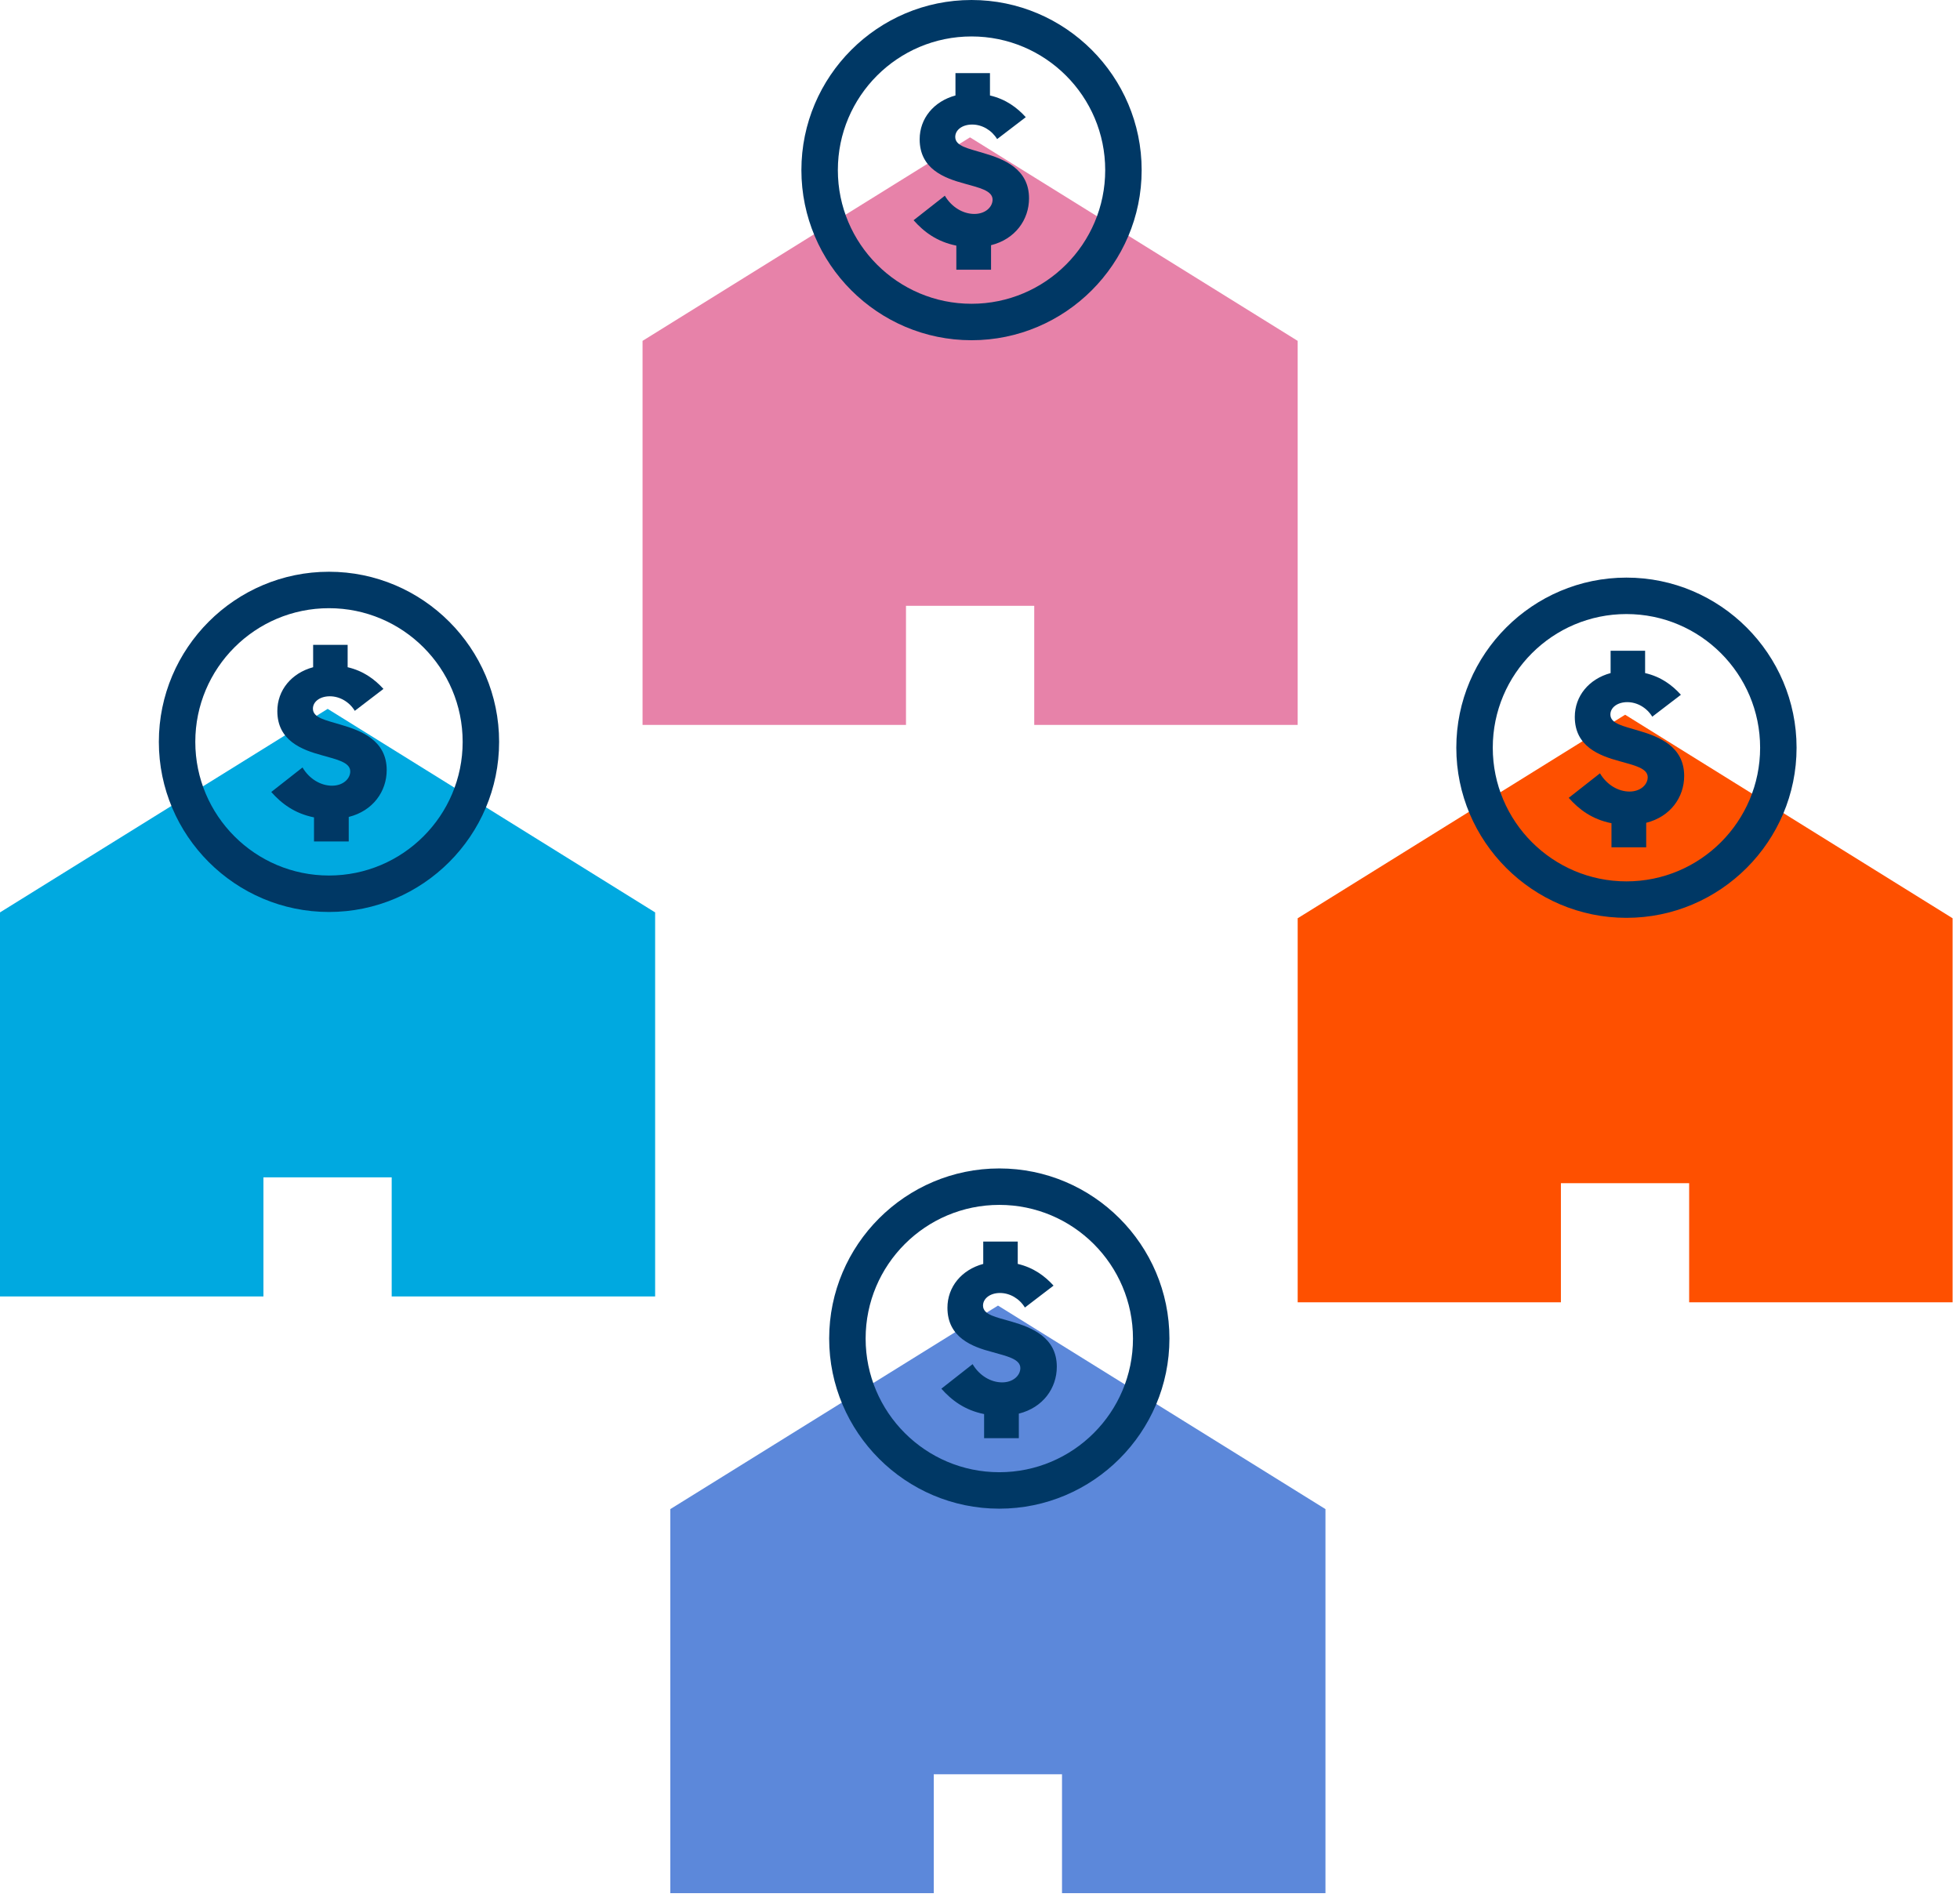
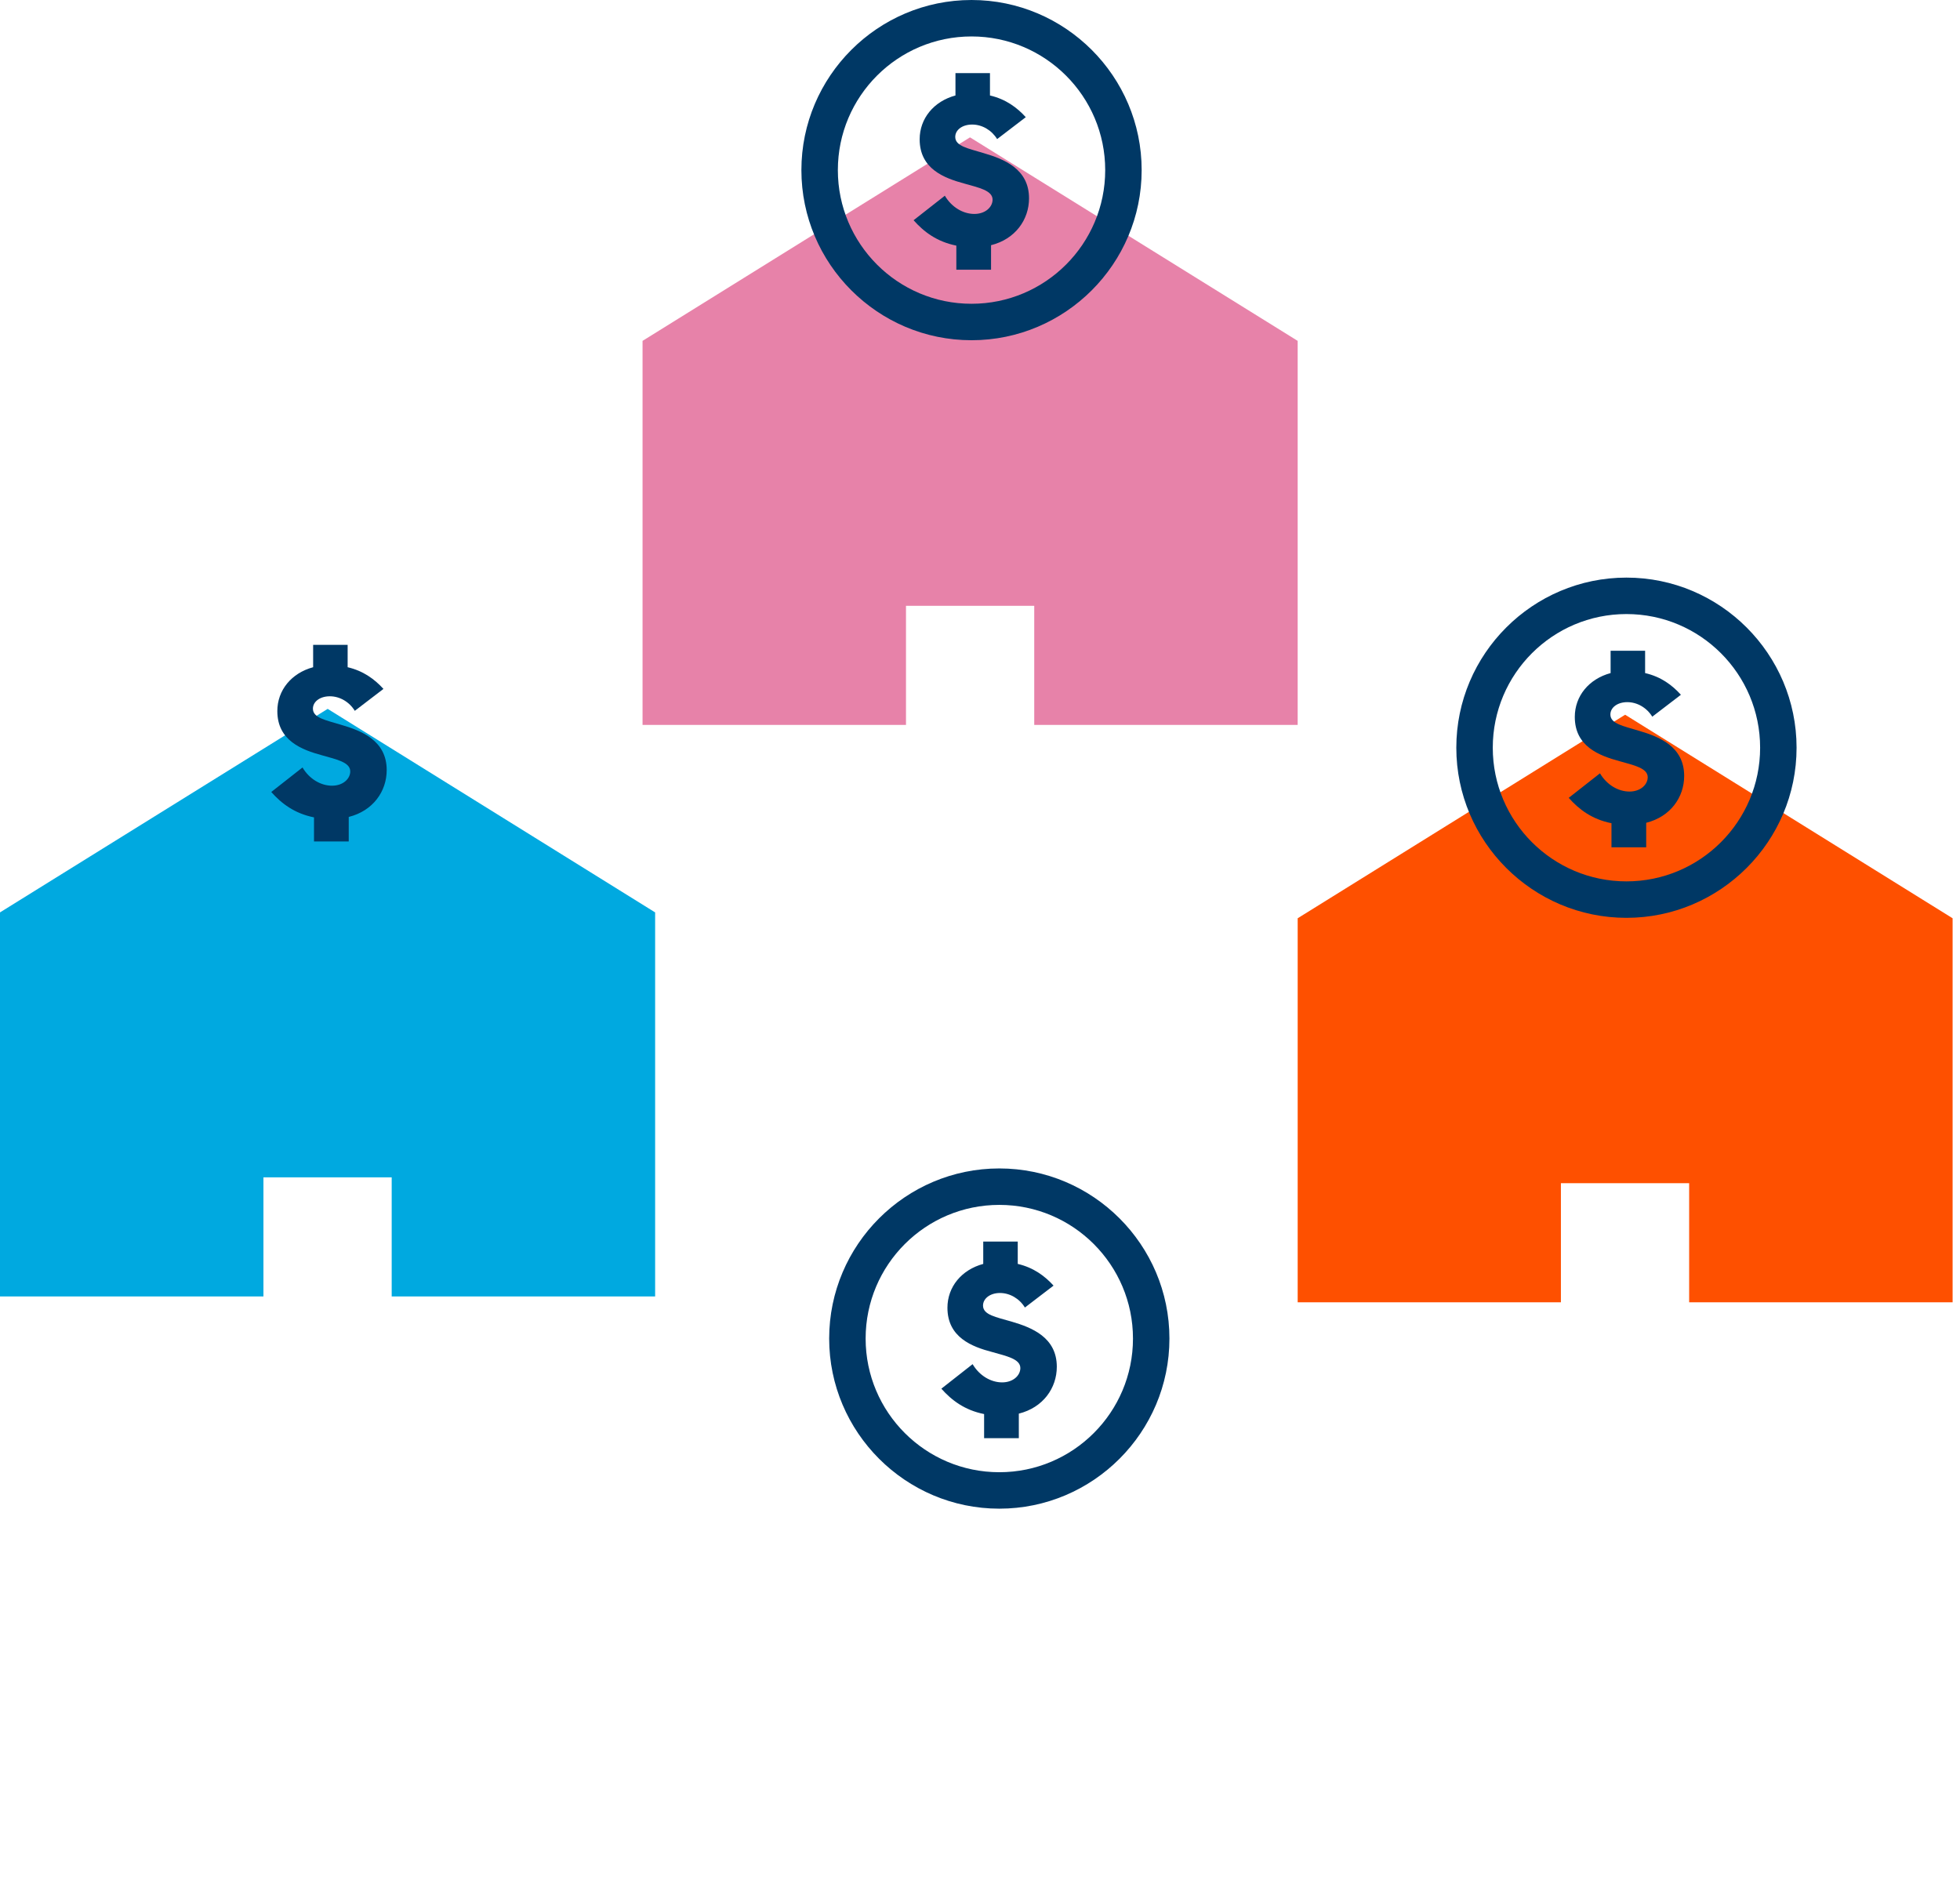
<svg xmlns="http://www.w3.org/2000/svg" width="199" height="193" viewBox="0 0 199 193" fill="none">
-   <path d="M101.328 132.57L68.059 153.236V192.234H94.806V180.16H107.827V192.234H134.575V153.236L101.328 132.57Z" fill="#5C88DA" />
  <path d="M101.46 122.346C93.969 122.346 87.888 128.427 87.888 135.919C87.888 143.41 93.969 149.491 101.46 149.491C108.951 149.491 115.032 143.41 115.032 135.919C115.032 128.427 108.951 122.346 101.46 122.346ZM101.46 153.192C91.942 153.192 84.186 145.437 84.186 135.919C84.186 126.4 91.942 118.645 101.46 118.645C110.978 118.645 118.733 126.4 118.733 135.919C118.733 145.437 110.978 153.192 101.46 153.192Z" fill="#003865" />
  <path d="M103.442 143.564V146.032H99.917V143.586C97.934 143.189 96.612 142.176 95.577 141.008L98.749 138.518C99.454 139.708 100.622 140.369 101.746 140.369C102.869 140.369 103.596 139.664 103.596 138.915C103.596 137.99 102.208 137.703 100.732 137.285C98.705 136.756 96.194 135.808 96.194 132.79C96.194 130.675 97.626 128.934 99.829 128.339V126.07H103.332V128.339C104.94 128.714 106.086 129.573 106.967 130.543L104.059 132.768C103.508 131.865 102.539 131.292 101.525 131.292C100.512 131.292 99.807 131.865 99.807 132.57C99.807 133.517 101.129 133.737 102.715 134.2C104.742 134.795 107.298 135.786 107.298 138.783C107.298 140.942 105.91 142.925 103.442 143.542" fill="#003865" />
  <path d="M33.269 71.98L0 92.647V131.644H26.747V119.548H39.769V131.644H66.516V92.647L33.269 71.98Z" fill="#00A9E0" />
-   <path d="M33.401 61.757C25.91 61.757 19.829 67.838 19.829 75.329C19.829 82.82 25.91 88.901 33.401 88.901C40.892 88.901 46.974 82.82 46.974 75.329C46.974 67.838 40.892 61.757 33.401 61.757ZM33.401 92.603C23.883 92.603 16.128 84.847 16.128 75.329C16.128 65.811 23.883 58.056 33.401 58.056C42.919 58.056 50.675 65.811 50.675 75.329C50.675 84.847 42.919 92.603 33.401 92.603Z" fill="#003865" />
  <path d="M35.407 82.975V85.442H31.881V82.997C29.898 82.6 28.576 81.587 27.541 80.419L30.714 77.929C31.419 79.119 32.586 79.78 33.71 79.78C34.834 79.78 35.561 79.075 35.561 78.326C35.561 77.4 34.173 77.114 32.697 76.695C30.67 76.144 28.158 75.219 28.158 72.201C28.158 70.085 29.59 68.345 31.793 67.75V65.481H35.296V67.75C36.905 68.125 38.05 68.984 38.932 69.953L36.023 72.179C35.473 71.275 34.503 70.702 33.49 70.702C32.476 70.702 31.771 71.253 31.771 71.958C31.771 72.906 33.093 73.126 34.679 73.611C36.706 74.206 39.262 75.197 39.262 78.194C39.262 80.353 37.874 82.336 35.407 82.953" fill="#003865" />
  <path d="M165.001 72.575L131.754 93.242V132.239H158.48V120.143H171.501V132.239H198.249V93.242L165.001 72.575Z" fill="#FE5000" />
  <path d="M165.134 62.352C157.643 62.352 151.562 68.433 151.562 75.924C151.562 83.415 157.643 89.496 165.134 89.496C172.625 89.496 178.706 83.415 178.706 75.924C178.706 68.433 172.625 62.352 165.134 62.352ZM165.134 93.198C155.616 93.198 147.86 85.442 147.86 75.924C147.86 66.406 155.616 58.651 165.134 58.651C174.652 58.651 182.407 66.406 182.407 75.924C182.407 85.442 174.652 93.198 165.134 93.198Z" fill="#003865" />
  <path d="M167.139 83.57V86.037H163.614V83.591C161.631 83.195 160.309 82.181 159.273 81.014L162.446 78.524C163.151 79.714 164.319 80.375 165.443 80.375C166.566 80.375 167.293 79.67 167.293 78.921C167.293 77.995 165.905 77.709 164.429 77.29C162.402 76.739 159.89 75.814 159.89 72.796C159.89 70.68 161.323 68.94 163.526 68.345V66.076H167.029V68.345C168.659 68.72 169.783 69.579 170.664 70.548L167.756 72.774C167.205 71.87 166.236 71.297 165.222 71.297C164.209 71.297 163.504 71.848 163.504 72.553C163.504 73.501 164.826 73.721 166.412 74.206C168.439 74.801 170.995 75.792 170.995 78.788C170.995 80.948 169.607 82.931 167.139 83.547" fill="#003865" />
  <path d="M98.485 13.947L65.238 34.613V73.611H91.986V61.515H105.007V73.611H131.754V34.613L98.485 13.947Z" fill="#E782A9" />
  <path d="M98.64 3.701C91.149 3.701 85.068 9.782 85.068 17.273C85.068 24.765 91.149 30.846 98.64 30.846C106.131 30.846 112.212 24.765 112.212 17.273C112.212 9.782 106.131 3.701 98.64 3.701ZM98.64 34.547C89.122 34.547 81.366 26.791 81.366 17.273C81.366 7.755 89.122 0 98.64 0C108.158 0 115.913 7.755 115.913 17.273C115.913 26.791 108.158 34.547 98.64 34.547Z" fill="#003865" />
  <path d="M100.622 24.919V27.387H97.097V24.941C95.114 24.544 93.792 23.531 92.757 22.363L95.93 19.873C96.635 21.063 97.802 21.724 98.926 21.724C100.05 21.724 100.777 21.019 100.777 20.27C100.777 19.345 99.389 19.058 97.912 18.64C95.885 18.089 93.374 17.163 93.374 14.145C93.374 12.03 94.806 10.289 97.009 9.694V7.425H100.512V9.694C102.121 10.069 103.266 10.928 104.148 11.898L101.239 14.123C100.689 13.22 99.719 12.647 98.706 12.647C97.692 12.647 96.987 13.198 96.987 13.903C96.987 14.85 98.309 15.07 99.895 15.555C101.922 16.15 104.478 17.141 104.478 20.138C104.478 22.297 103.09 24.28 100.622 24.897" fill="#003865" />
</svg>